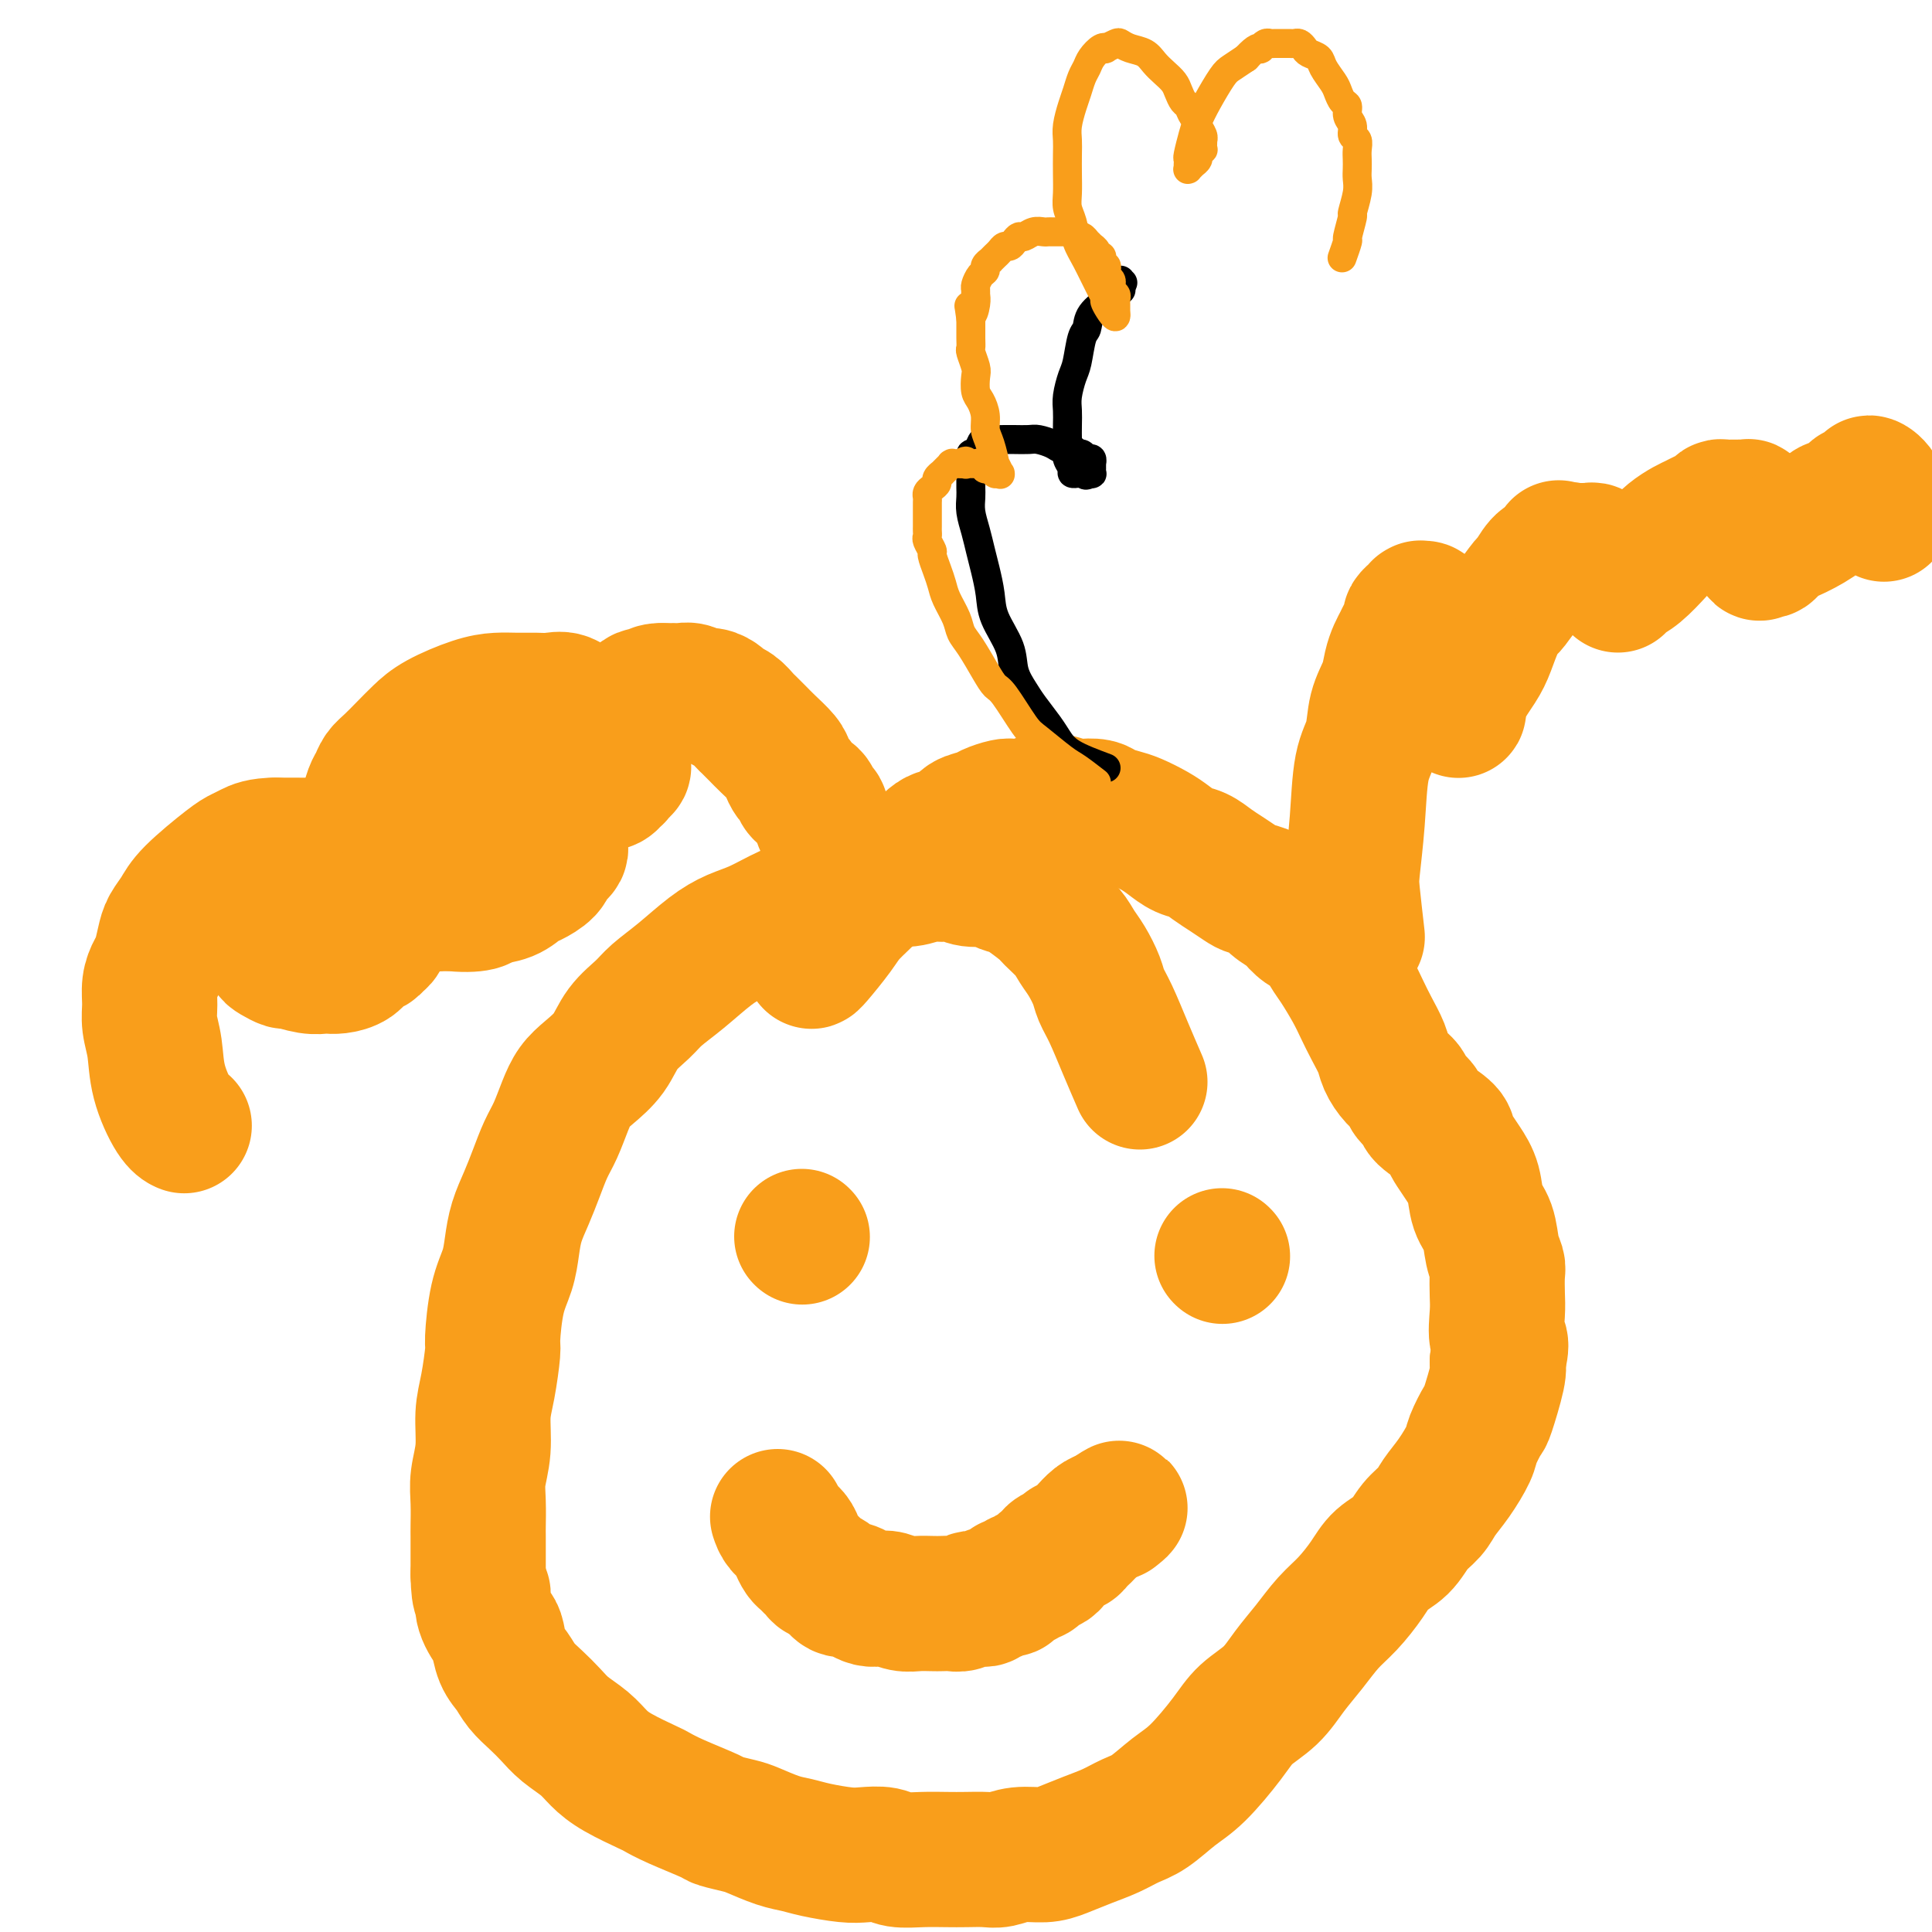
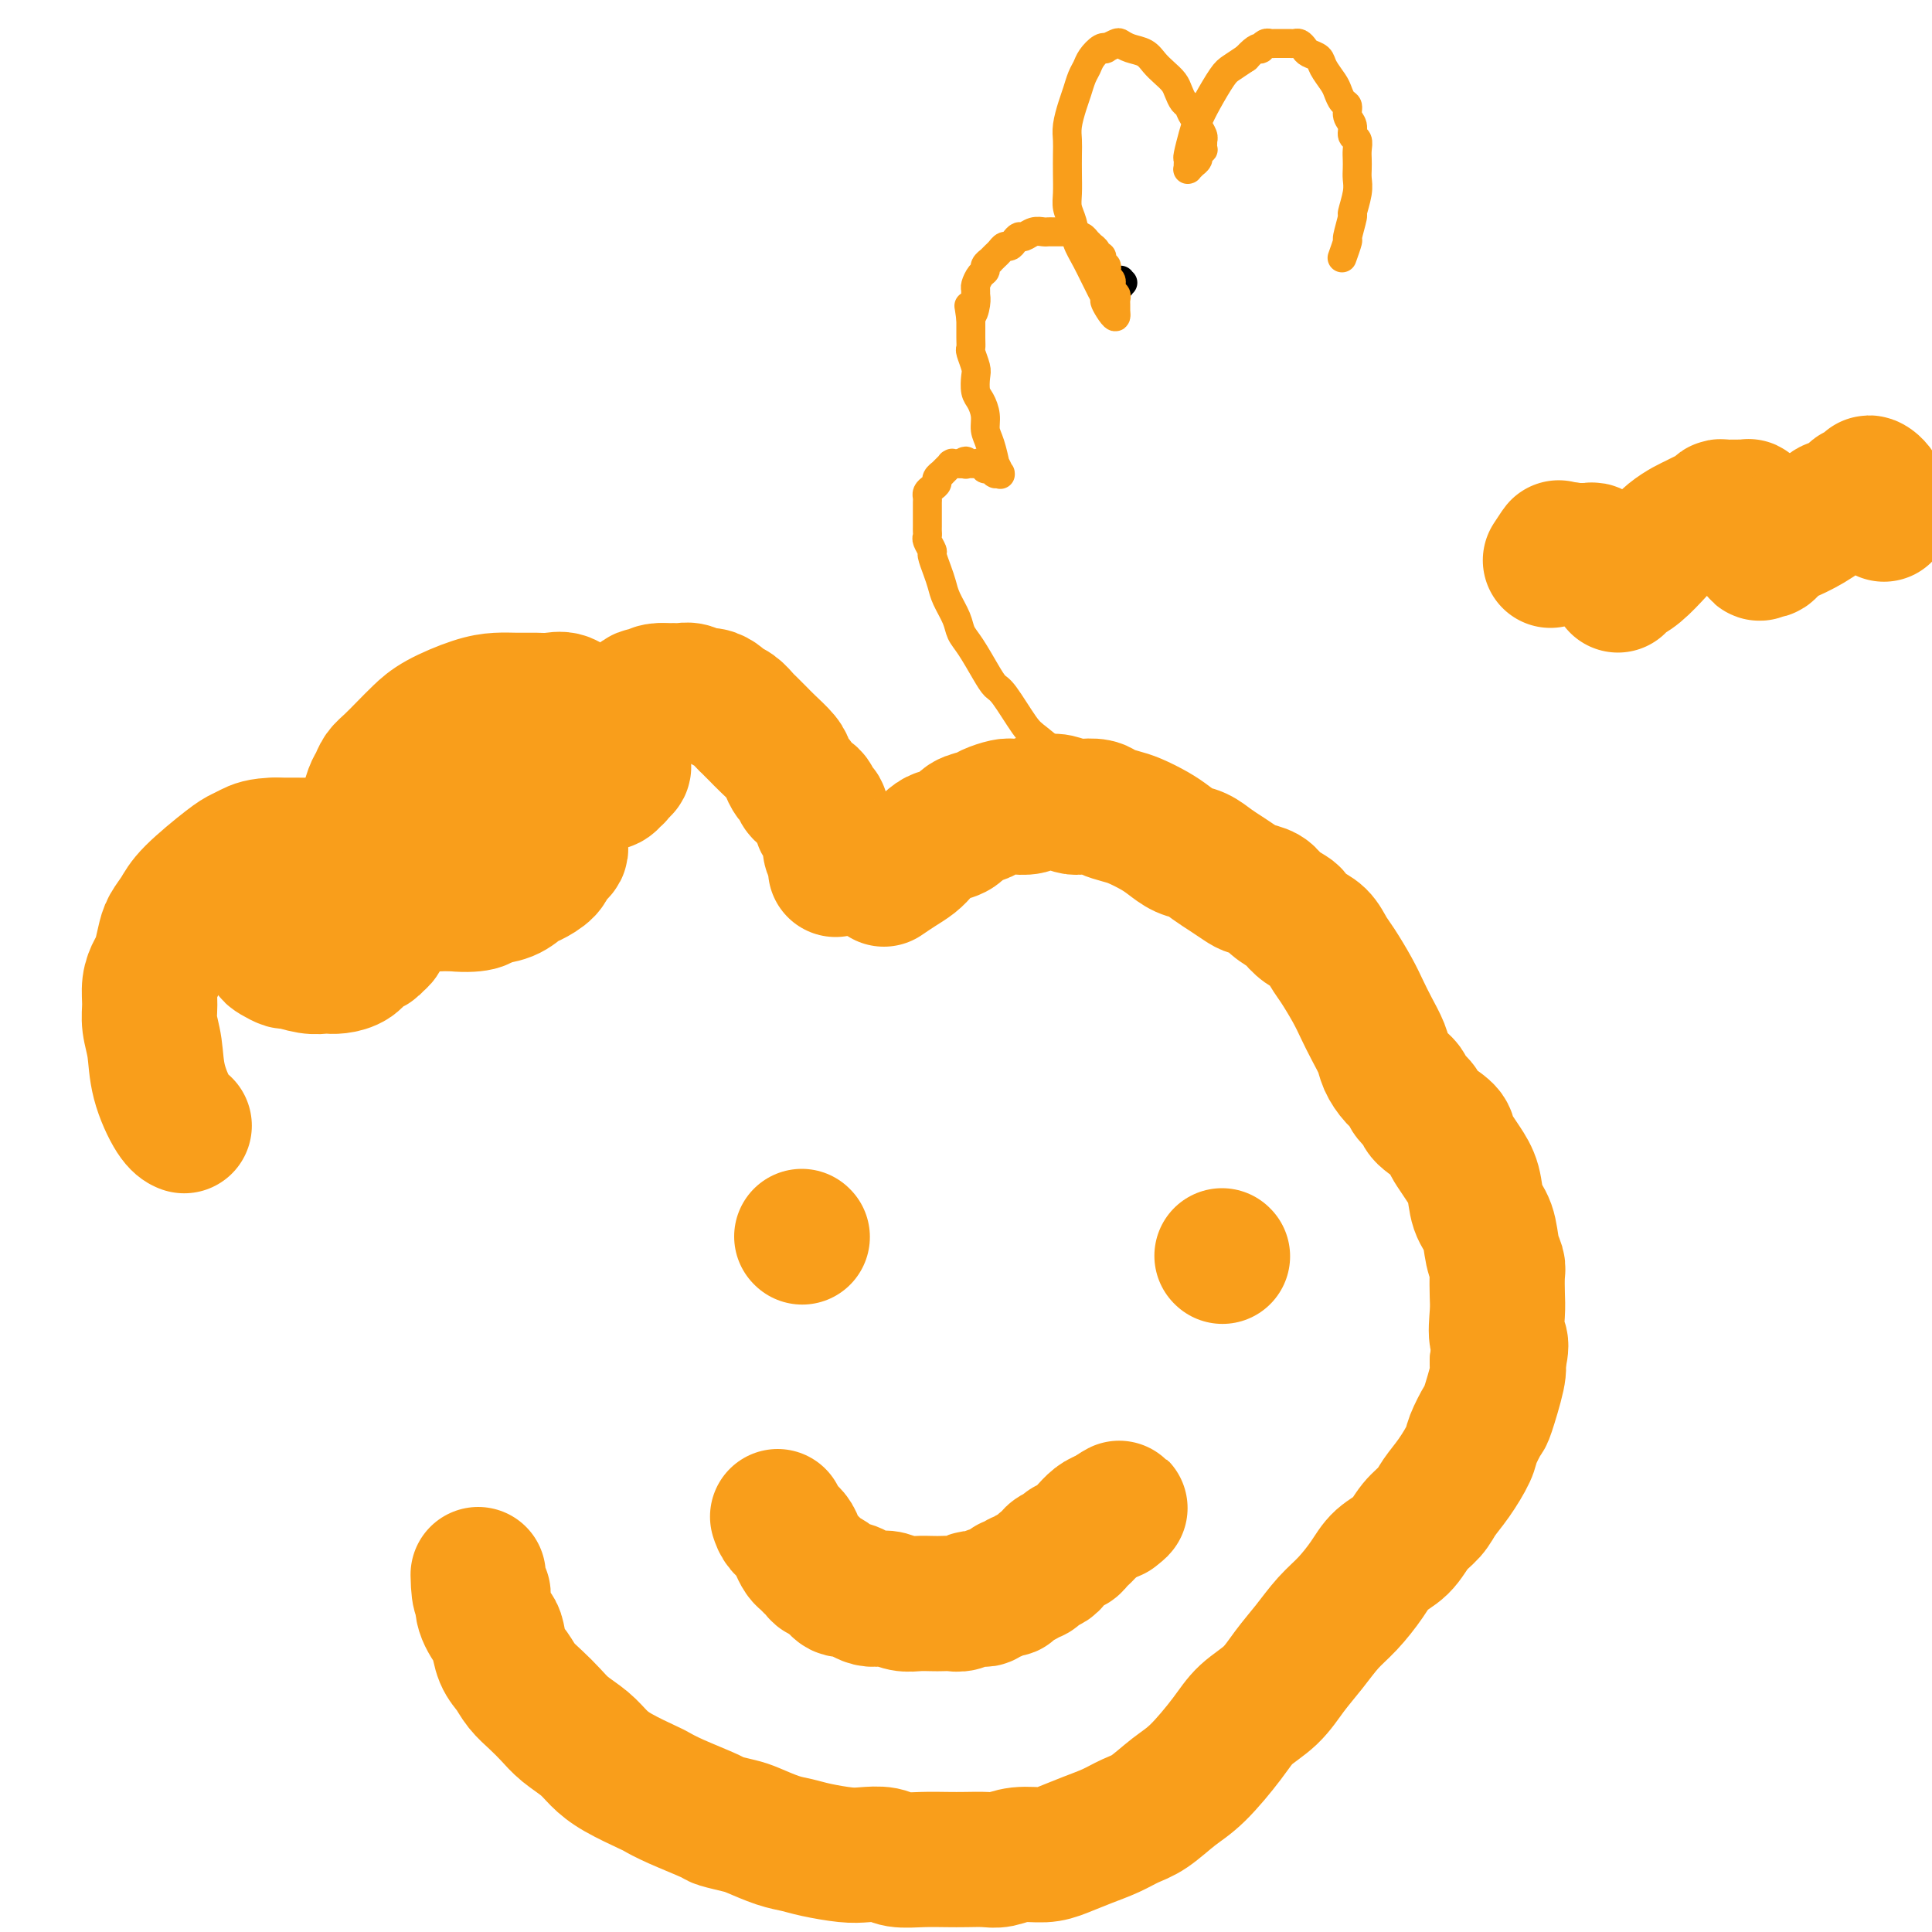
<svg xmlns="http://www.w3.org/2000/svg" viewBox="0 0 400 400" version="1.1">
  <g fill="none" stroke="#F99E1B" stroke-width="28" stroke-linecap="round" stroke-linejoin="round">
-     <path d="M236,224c-0.984,-2.270 -1.968,-4.540 -3,-7c-1.032,-2.460 -2.111,-5.109 -3,-7c-0.889,-1.891 -1.588,-3.023 -2,-4c-0.412,-0.977 -0.537,-1.799 -1,-3c-0.463,-1.201 -1.262,-2.782 -2,-4c-0.738,-1.218 -1.413,-2.074 -2,-3c-0.587,-0.926 -1.087,-1.922 -2,-3c-0.913,-1.078 -2.241,-2.239 -3,-3c-0.759,-0.761 -0.950,-1.122 -2,-2c-1.050,-0.878 -2.959,-2.273 -4,-3c-1.041,-0.727 -1.212,-0.787 -2,-1c-0.788,-0.213 -2.192,-0.579 -3,-1c-0.808,-0.421 -1.020,-0.899 -2,-1c-0.980,-0.101 -2.729,0.173 -4,0c-1.271,-0.173 -2.065,-0.793 -3,-1c-0.935,-0.207 -2.012,-0.001 -3,0c-0.988,0.001 -1.888,-0.204 -3,0c-1.112,0.204 -2.435,0.817 -4,1c-1.565,0.183 -3.372,-0.065 -5,0c-1.628,0.065 -3.078,0.444 -5,1c-1.922,0.556 -4.316,1.289 -6,2c-1.684,0.711 -2.658,1.399 -4,2c-1.342,0.601 -3.054,1.115 -5,2c-1.946,0.885 -4.128,2.141 -6,3c-1.872,0.859 -3.434,1.321 -5,2c-1.566,0.679 -3.136,1.576 -5,3c-1.864,1.424 -4.020,3.374 -6,5c-1.980,1.626 -3.783,2.928 -5,4c-1.217,1.072 -1.849,1.914 -3,3c-1.151,1.086 -2.822,2.417 -4,4c-1.178,1.583 -1.863,3.417 -3,5c-1.137,1.583 -2.727,2.915 -4,4c-1.273,1.085 -2.228,1.924 -3,3c-0.772,1.076 -1.361,2.391 -2,4c-0.639,1.609 -1.327,3.514 -2,5c-0.673,1.486 -1.332,2.553 -2,4c-0.668,1.447 -1.344,3.275 -2,5c-0.656,1.725 -1.293,3.349 -2,5c-0.707,1.651 -1.486,3.329 -2,5c-0.514,1.671 -0.764,3.335 -1,5c-0.236,1.665 -0.458,3.329 -1,5c-0.542,1.671 -1.403,3.347 -2,6c-0.597,2.653 -0.929,6.284 -1,8c-0.071,1.716 0.121,1.519 0,3c-0.121,1.481 -0.554,4.642 -1,7c-0.446,2.358 -0.904,3.914 -1,6c-0.096,2.086 0.170,4.703 0,7c-0.170,2.297 -0.778,4.273 -1,6c-0.222,1.727 -0.060,3.203 0,5c0.060,1.797 0.016,3.915 0,5c-0.016,1.085 -0.004,1.138 0,2c0.004,0.862 0.001,2.532 0,4c-0.001,1.468 -0.001,2.734 0,4" />
    <path d="M99,326c0.101,5.889 0.852,4.113 1,4c0.148,-0.113 -0.308,1.439 0,3c0.308,1.561 1.380,3.131 2,4c0.620,0.869 0.788,1.037 1,2c0.212,0.963 0.469,2.722 1,4c0.531,1.278 1.338,2.074 2,3c0.662,0.926 1.181,1.980 2,3c0.819,1.020 1.937,2.005 3,3c1.063,0.995 2.070,1.998 3,3c0.930,1.002 1.783,2.002 3,3c1.217,0.998 2.797,1.993 4,3c1.203,1.007 2.029,2.026 3,3c0.971,0.974 2.085,1.904 4,3c1.915,1.096 4.629,2.360 6,3c1.371,0.640 1.400,0.658 2,1c0.600,0.342 1.772,1.008 4,2c2.228,0.992 5.513,2.311 7,3c1.487,0.689 1.178,0.748 2,1c0.822,0.252 2.776,0.697 4,1c1.224,0.303 1.717,0.463 3,1c1.283,0.537 3.357,1.451 5,2c1.643,0.549 2.856,0.735 4,1c1.144,0.265 2.219,0.611 4,1c1.781,0.389 4.268,0.822 6,1c1.732,0.178 2.711,0.100 4,0c1.289,-0.100 2.889,-0.223 4,0c1.111,0.223 1.732,0.791 3,1c1.268,0.209 3.181,0.057 5,0c1.819,-0.057 3.542,-0.019 5,0c1.458,0.019 2.652,0.020 4,0c1.348,-0.020 2.852,-0.060 4,0c1.148,0.060 1.940,0.220 3,0c1.060,-0.220 2.387,-0.821 4,-1c1.613,-0.179 3.512,0.065 5,0c1.488,-0.065 2.564,-0.438 4,-1c1.436,-0.562 3.234,-1.312 5,-2c1.766,-0.688 3.502,-1.314 5,-2c1.498,-0.686 2.757,-1.432 4,-2c1.243,-0.568 2.470,-0.959 4,-2c1.530,-1.041 3.364,-2.731 5,-4c1.636,-1.269 3.073,-2.117 5,-4c1.927,-1.883 4.342,-4.803 6,-7c1.658,-2.197 2.558,-3.673 4,-5c1.442,-1.327 3.428,-2.506 5,-4c1.572,-1.494 2.732,-3.302 4,-5c1.268,-1.698 2.645,-3.287 4,-5c1.355,-1.713 2.687,-3.549 4,-5c1.313,-1.451 2.605,-2.517 4,-4c1.395,-1.483 2.891,-3.383 4,-5c1.109,-1.617 1.829,-2.949 3,-4c1.171,-1.051 2.791,-1.819 4,-3c1.209,-1.181 2.005,-2.774 3,-4c0.995,-1.226 2.188,-2.083 3,-3c0.812,-0.917 1.244,-1.892 2,-3c0.756,-1.108 1.836,-2.347 3,-4c1.164,-1.653 2.410,-3.721 3,-5c0.590,-1.279 0.523,-1.771 1,-3c0.477,-1.229 1.499,-3.195 2,-4c0.501,-0.805 0.481,-0.447 1,-2c0.519,-1.553 1.577,-5.015 2,-7c0.423,-1.985 0.212,-2.492 0,-3" />
    <path d="M310,282c1.393,-4.591 0.374,-4.069 0,-5c-0.374,-0.931 -0.103,-3.314 0,-5c0.103,-1.686 0.040,-2.674 0,-4c-0.040,-1.326 -0.056,-2.989 0,-4c0.056,-1.011 0.185,-1.368 0,-2c-0.185,-0.632 -0.682,-1.537 -1,-3c-0.318,-1.463 -0.456,-3.484 -1,-5c-0.544,-1.516 -1.495,-2.528 -2,-4c-0.505,-1.472 -0.566,-3.405 -1,-5c-0.434,-1.595 -1.241,-2.854 -2,-4c-0.759,-1.146 -1.469,-2.180 -2,-3c-0.531,-0.820 -0.881,-1.427 -1,-2c-0.119,-0.573 -0.006,-1.112 -1,-2c-0.994,-0.888 -3.095,-2.124 -4,-3c-0.905,-0.876 -0.614,-1.393 -1,-2c-0.386,-0.607 -1.451,-1.306 -2,-2c-0.549,-0.694 -0.584,-1.385 -1,-2c-0.416,-0.615 -1.214,-1.154 -2,-2c-0.786,-0.846 -1.560,-1.999 -2,-3c-0.440,-1.001 -0.544,-1.850 -1,-3c-0.456,-1.150 -1.263,-2.600 -2,-4c-0.737,-1.400 -1.404,-2.749 -2,-4c-0.596,-1.251 -1.122,-2.404 -2,-4c-0.878,-1.596 -2.109,-3.636 -3,-5c-0.891,-1.364 -1.441,-2.052 -2,-3c-0.559,-0.948 -1.126,-2.155 -2,-3c-0.874,-0.845 -2.053,-1.329 -3,-2c-0.947,-0.671 -1.661,-1.528 -2,-2c-0.339,-0.472 -0.302,-0.559 -1,-1c-0.698,-0.441 -2.129,-1.234 -3,-2c-0.871,-0.766 -1.181,-1.503 -2,-2c-0.819,-0.497 -2.148,-0.753 -3,-1c-0.852,-0.247 -1.228,-0.485 -2,-1c-0.772,-0.515 -1.939,-1.307 -3,-2c-1.061,-0.693 -2.015,-1.288 -3,-2c-0.985,-0.712 -2.000,-1.543 -3,-2c-1.000,-0.457 -1.986,-0.542 -3,-1c-1.014,-0.458 -2.057,-1.288 -3,-2c-0.943,-0.712 -1.784,-1.305 -3,-2c-1.216,-0.695 -2.805,-1.493 -4,-2c-1.195,-0.507 -1.996,-0.723 -3,-1c-1.004,-0.277 -2.212,-0.614 -3,-1c-0.788,-0.386 -1.155,-0.821 -2,-1c-0.845,-0.179 -2.166,-0.101 -3,0c-0.834,0.101 -1.181,0.227 -2,0c-0.819,-0.227 -2.110,-0.807 -3,-1c-0.890,-0.193 -1.378,0.000 -2,0c-0.622,-0.000 -1.378,-0.193 -2,0c-0.622,0.193 -1.110,0.773 -2,1c-0.890,0.227 -2.182,0.101 -3,0c-0.818,-0.101 -1.163,-0.178 -2,0c-0.837,0.178 -2.167,0.611 -3,1c-0.833,0.389 -1.167,0.733 -2,1c-0.833,0.267 -2.163,0.456 -3,1c-0.837,0.544 -1.182,1.444 -2,2c-0.818,0.556 -2.109,0.768 -3,1c-0.891,0.232 -1.382,0.485 -2,1c-0.618,0.515 -1.361,1.293 -2,2c-0.639,0.707 -1.172,1.344 -2,2c-0.828,0.656 -1.951,1.330 -3,2c-1.049,0.670 -2.025,1.335 -3,2" />
-     <path d="M183,182c-3.099,2.338 -2.347,2.181 -3,3c-0.653,0.819 -2.711,2.612 -4,4c-1.289,1.388 -1.809,2.372 -3,4c-1.191,1.628 -3.051,3.900 -4,5c-0.949,1.100 -0.985,1.029 -1,1c-0.015,-0.029 -0.007,-0.014 0,0" />
    <path d="M173,180c-0.030,-0.748 -0.059,-1.496 0,-2c0.059,-0.504 0.208,-0.765 0,-1c-0.208,-0.235 -0.773,-0.444 -1,-1c-0.227,-0.556 -0.117,-1.457 0,-2c0.117,-0.543 0.243,-0.727 0,-1c-0.243,-0.273 -0.853,-0.635 -1,-1c-0.147,-0.365 0.169,-0.732 0,-1c-0.169,-0.268 -0.823,-0.438 -1,-1c-0.177,-0.562 0.121,-1.517 0,-2c-0.121,-0.483 -0.662,-0.496 -1,-1c-0.338,-0.504 -0.472,-1.500 -1,-2c-0.528,-0.500 -1.449,-0.503 -2,-1c-0.551,-0.497 -0.732,-1.488 -1,-2c-0.268,-0.512 -0.625,-0.547 -1,-1c-0.375,-0.453 -0.769,-1.326 -1,-2c-0.231,-0.674 -0.300,-1.151 -1,-2c-0.700,-0.849 -2.032,-2.072 -3,-3c-0.968,-0.928 -1.571,-1.562 -2,-2c-0.429,-0.438 -0.682,-0.681 -1,-1c-0.318,-0.319 -0.700,-0.715 -1,-1c-0.300,-0.285 -0.517,-0.459 -1,-1c-0.483,-0.541 -1.232,-1.450 -2,-2c-0.768,-0.550 -1.557,-0.739 -2,-1c-0.443,-0.261 -0.542,-0.592 -1,-1c-0.458,-0.408 -1.275,-0.894 -2,-1c-0.725,-0.106 -1.359,0.168 -2,0c-0.641,-0.168 -1.288,-0.777 -2,-1c-0.712,-0.223 -1.490,-0.060 -2,0c-0.510,0.060 -0.753,0.016 -1,0c-0.247,-0.016 -0.499,-0.005 -1,0c-0.501,0.005 -1.250,0.002 -2,0" />
    <path d="M137,143c-2.214,-0.053 -1.749,0.816 -2,1c-0.251,0.184 -1.219,-0.316 -2,0c-0.781,0.316 -1.375,1.449 -2,2c-0.625,0.551 -1.280,0.519 -2,1c-0.720,0.481 -1.503,1.476 -2,2c-0.497,0.524 -0.706,0.578 -1,1c-0.294,0.422 -0.671,1.212 -1,2c-0.329,0.788 -0.610,1.573 -1,2c-0.390,0.427 -0.889,0.497 -1,1c-0.111,0.503 0.166,1.440 0,2c-0.166,0.560 -0.777,0.742 -1,1c-0.223,0.258 -0.060,0.591 0,1c0.060,0.409 0.015,0.893 0,1c-0.015,0.107 0.000,-0.164 0,0c-0.000,0.164 -0.015,0.762 0,1c0.015,0.238 0.061,0.116 0,0c-0.061,-0.116 -0.228,-0.227 0,0c0.228,0.227 0.850,0.793 1,1c0.150,0.207 -0.171,0.055 0,0c0.171,-0.055 0.833,-0.014 1,0c0.167,0.014 -0.161,-0.000 0,0c0.161,0.000 0.813,0.015 1,0c0.187,-0.015 -0.089,-0.059 0,0c0.089,0.059 0.545,0.222 1,0c0.455,-0.222 0.910,-0.829 1,-1c0.090,-0.171 -0.186,0.094 0,0c0.186,-0.094 0.834,-0.546 1,-1c0.166,-0.454 -0.151,-0.908 0,-1c0.151,-0.092 0.769,0.179 1,0c0.231,-0.179 0.074,-0.810 0,-1c-0.074,-0.190 -0.064,0.059 0,0c0.064,-0.059 0.184,-0.425 0,-1c-0.184,-0.575 -0.671,-1.357 -1,-2c-0.329,-0.643 -0.500,-1.147 -1,-2c-0.500,-0.853 -1.330,-2.057 -2,-3c-0.670,-0.943 -1.179,-1.626 -2,-2c-0.821,-0.374 -1.955,-0.440 -3,-1c-1.045,-0.560 -2.001,-1.615 -3,-2c-0.999,-0.385 -2.042,-0.102 -3,0c-0.958,0.102 -1.831,0.022 -3,0c-1.169,-0.022 -2.634,0.013 -4,0c-1.366,-0.013 -2.634,-0.076 -4,0c-1.366,0.076 -2.831,0.289 -5,1c-2.169,0.711 -5.043,1.920 -7,3c-1.957,1.080 -2.997,2.033 -4,3c-1.003,0.967 -1.971,1.949 -3,3c-1.029,1.051 -2.121,2.173 -3,3c-0.879,0.827 -1.546,1.361 -2,2c-0.454,0.639 -0.696,1.382 -1,2c-0.304,0.618 -0.671,1.109 -1,2c-0.329,0.891 -0.622,2.181 -1,3c-0.378,0.819 -0.841,1.168 -1,2c-0.159,0.832 -0.013,2.147 0,3c0.013,0.853 -0.107,1.244 0,2c0.107,0.756 0.440,1.876 1,3c0.560,1.124 1.345,2.252 2,3c0.655,0.748 1.178,1.115 2,2c0.822,0.885 1.942,2.289 3,3c1.058,0.711 2.054,0.730 3,1c0.946,0.270 1.842,0.791 3,1c1.158,0.209 2.579,0.104 4,0" />
    <path d="M93,187c2.838,0.362 4.933,0.266 6,0c1.067,-0.266 1.105,-0.704 2,-1c0.895,-0.296 2.645,-0.450 4,-1c1.355,-0.550 2.313,-1.495 3,-2c0.687,-0.505 1.102,-0.569 2,-1c0.898,-0.431 2.279,-1.228 3,-2c0.721,-0.772 0.782,-1.519 1,-2c0.218,-0.481 0.594,-0.696 1,-1c0.406,-0.304 0.843,-0.697 1,-1c0.157,-0.303 0.036,-0.518 0,-1c-0.036,-0.482 0.014,-1.232 0,-2c-0.014,-0.768 -0.091,-1.552 0,-2c0.091,-0.448 0.352,-0.558 0,-1c-0.352,-0.442 -1.316,-1.214 -2,-2c-0.684,-0.786 -1.088,-1.585 -2,-2c-0.912,-0.415 -2.331,-0.445 -4,-1c-1.669,-0.555 -3.586,-1.635 -5,-2c-1.414,-0.365 -2.324,-0.016 -4,0c-1.676,0.016 -4.116,-0.302 -6,0c-1.884,0.302 -3.210,1.224 -5,2c-1.790,0.776 -4.043,1.407 -6,2c-1.957,0.593 -3.616,1.149 -5,2c-1.384,0.851 -2.492,1.999 -4,3c-1.508,1.001 -3.416,1.857 -5,3c-1.584,1.143 -2.845,2.572 -4,4c-1.155,1.428 -2.203,2.854 -3,4c-0.797,1.146 -1.342,2.013 -2,3c-0.658,0.987 -1.430,2.095 -2,3c-0.570,0.905 -0.938,1.605 -1,2c-0.062,0.395 0.184,0.483 0,1c-0.184,0.517 -0.796,1.462 -1,2c-0.204,0.538 -0.000,0.669 0,1c0.000,0.331 -0.203,0.863 0,1c0.203,0.137 0.811,-0.122 1,0c0.189,0.122 -0.042,0.625 0,1c0.042,0.375 0.358,0.622 1,1c0.642,0.378 1.610,0.886 2,1c0.390,0.114 0.200,-0.165 1,0c0.800,0.165 2.588,0.774 4,1c1.412,0.226 2.447,0.068 3,0c0.553,-0.068 0.624,-0.045 1,0c0.376,0.045 1.056,0.114 2,0c0.944,-0.114 2.151,-0.410 3,-1c0.849,-0.590 1.342,-1.474 2,-2c0.658,-0.526 1.483,-0.694 2,-1c0.517,-0.306 0.727,-0.749 1,-1c0.273,-0.251 0.610,-0.308 1,-1c0.390,-0.692 0.834,-2.019 1,-3c0.166,-0.981 0.053,-1.617 0,-2c-0.053,-0.383 -0.045,-0.512 0,-1c0.045,-0.488 0.126,-1.334 0,-2c-0.126,-0.666 -0.459,-1.152 -1,-2c-0.541,-0.848 -1.288,-2.059 -2,-3c-0.712,-0.941 -1.387,-1.611 -2,-2c-0.613,-0.389 -1.164,-0.497 -2,-1c-0.836,-0.503 -1.959,-1.403 -3,-2c-1.041,-0.597 -2.001,-0.892 -3,-1c-0.999,-0.108 -2.038,-0.029 -3,0c-0.962,0.029 -1.846,0.008 -3,0c-1.154,-0.008 -2.577,-0.004 -4,0" />
    <path d="M57,175c-3.043,0.021 -4.152,0.575 -5,1c-0.848,0.425 -1.435,0.722 -2,1c-0.565,0.278 -1.107,0.537 -3,2c-1.893,1.463 -5.137,4.129 -7,6c-1.863,1.871 -2.344,2.948 -3,4c-0.656,1.052 -1.486,2.080 -2,3c-0.514,0.920 -0.712,1.733 -1,3c-0.288,1.267 -0.667,2.988 -1,4c-0.333,1.012 -0.622,1.314 -1,2c-0.378,0.686 -0.846,1.755 -1,3c-0.154,1.245 0.007,2.666 0,4c-0.007,1.334 -0.180,2.582 0,4c0.180,1.418 0.714,3.007 1,5c0.286,1.993 0.324,4.390 1,7c0.676,2.610 1.990,5.434 3,7c1.010,1.566 1.717,1.876 2,2c0.283,0.124 0.141,0.062 0,0" />
-     <path d="M281,194c-0.396,-3.462 -0.793,-6.924 -1,-9c-0.207,-2.076 -0.225,-2.767 0,-5c0.225,-2.233 0.694,-6.007 1,-10c0.306,-3.993 0.449,-8.203 1,-11c0.551,-2.797 1.510,-4.181 2,-6c0.490,-1.819 0.513,-4.073 1,-6c0.487,-1.927 1.440,-3.527 2,-5c0.560,-1.473 0.729,-2.818 1,-4c0.271,-1.182 0.646,-2.200 1,-3c0.354,-0.800 0.687,-1.381 1,-2c0.313,-0.619 0.605,-1.275 1,-2c0.395,-0.725 0.894,-1.519 1,-2c0.106,-0.481 -0.182,-0.651 0,-1c0.182,-0.349 0.834,-0.878 1,-1c0.166,-0.122 -0.153,0.164 0,0c0.153,-0.164 0.777,-0.776 1,-1c0.223,-0.224 0.045,-0.058 0,0c-0.045,0.058 0.044,0.007 0,0c-0.044,-0.007 -0.219,0.028 0,0c0.219,-0.028 0.832,-0.121 1,0c0.168,0.121 -0.110,0.454 0,1c0.110,0.546 0.607,1.305 1,2c0.393,0.695 0.684,1.327 1,2c0.316,0.673 0.659,1.389 1,2c0.341,0.611 0.679,1.118 1,2c0.321,0.882 0.626,2.139 1,3c0.374,0.861 0.818,1.326 1,2c0.182,0.674 0.101,1.558 0,2c-0.101,0.442 -0.223,0.444 0,1c0.223,0.556 0.792,1.666 1,2c0.208,0.334 0.056,-0.108 0,0c-0.056,0.108 -0.015,0.768 0,1c0.015,0.232 0.005,0.037 0,0c-0.005,-0.037 -0.006,0.083 0,0c0.006,-0.083 0.018,-0.369 0,0c-0.018,0.369 -0.066,1.393 0,1c0.066,-0.393 0.245,-2.204 1,-4c0.755,-1.796 2.084,-3.577 3,-5c0.916,-1.423 1.419,-2.487 2,-4c0.581,-1.513 1.240,-3.474 2,-5c0.760,-1.526 1.621,-2.615 2,-3c0.379,-0.385 0.276,-0.064 1,-1c0.724,-0.936 2.277,-3.127 3,-4c0.723,-0.873 0.618,-0.427 1,-1c0.382,-0.573 1.252,-2.164 2,-3c0.748,-0.836 1.374,-0.918 2,-1" />
    <path d="M321,116c3.057,-4.652 1.200,-1.782 1,-1c-0.200,0.782 1.257,-0.522 2,-1c0.743,-0.478 0.773,-0.128 1,0c0.227,0.128 0.652,0.035 1,0c0.348,-0.035 0.618,-0.010 1,0c0.382,0.010 0.876,0.007 1,0c0.124,-0.007 -0.122,-0.017 0,0c0.122,0.017 0.611,0.060 1,0c0.389,-0.060 0.678,-0.224 1,0c0.322,0.224 0.679,0.835 1,1c0.321,0.165 0.608,-0.116 1,0c0.392,0.116 0.889,0.627 1,1c0.111,0.373 -0.163,0.607 0,1c0.163,0.393 0.762,0.946 1,1c0.238,0.054 0.116,-0.392 0,0c-0.116,0.392 -0.227,1.622 0,2c0.227,0.378 0.793,-0.095 1,0c0.207,0.095 0.055,0.758 0,1c-0.055,0.242 -0.013,0.062 0,0c0.013,-0.062 -0.003,-0.007 0,0c0.003,0.007 0.024,-0.035 0,0c-0.024,0.035 -0.092,0.147 0,0c0.092,-0.147 0.346,-0.554 1,-1c0.654,-0.446 1.708,-0.931 3,-2c1.292,-1.069 2.821,-2.720 4,-4c1.179,-1.280 2.007,-2.188 3,-3c0.993,-0.812 2.150,-1.528 3,-2c0.850,-0.472 1.393,-0.701 2,-1c0.607,-0.299 1.279,-0.669 2,-1c0.721,-0.331 1.489,-0.625 2,-1c0.511,-0.375 0.763,-0.833 1,-1c0.237,-0.167 0.460,-0.045 1,0c0.540,0.045 1.397,0.012 2,0c0.603,-0.012 0.950,-0.003 1,0c0.050,0.003 -0.198,-0.000 0,0c0.198,0.000 0.842,0.004 1,0c0.158,-0.004 -0.169,-0.016 0,0c0.169,0.016 0.834,0.060 1,0c0.166,-0.060 -0.166,-0.222 0,0c0.166,0.222 0.829,0.829 1,1c0.171,0.171 -0.150,-0.095 0,0c0.150,0.095 0.772,0.550 1,1c0.228,0.450 0.061,0.894 0,1c-0.061,0.106 -0.016,-0.125 0,0c0.016,0.125 0.004,0.607 0,1c-0.004,0.393 -0.001,0.698 0,1c0.001,0.302 0.000,0.602 0,1c-0.000,0.398 -0.000,0.895 0,1c0.000,0.105 0.000,-0.182 0,0c-0.000,0.182 -0.000,0.833 0,1c0.000,0.167 0.000,-0.151 0,0c-0.000,0.151 -0.000,0.771 0,1c0.000,0.229 0.000,0.065 0,0c-0.000,-0.065 -0.000,-0.033 0,0" />
    <path d="M364,114c0.186,1.056 0.652,0.197 1,0c0.348,-0.197 0.578,0.270 1,0c0.422,-0.270 1.037,-1.275 2,-2c0.963,-0.725 2.275,-1.169 4,-2c1.725,-0.831 3.862,-2.050 5,-3c1.138,-0.950 1.276,-1.631 2,-2c0.724,-0.369 2.035,-0.425 3,-1c0.965,-0.575 1.583,-1.670 2,-2c0.417,-0.330 0.632,0.103 1,0c0.368,-0.103 0.890,-0.742 1,-1c0.110,-0.258 -0.191,-0.135 0,0c0.191,0.135 0.874,0.282 1,0c0.126,-0.282 -0.307,-0.993 0,-1c0.307,-0.007 1.352,0.690 2,2c0.648,1.310 0.899,3.231 1,4c0.101,0.769 0.050,0.384 0,0" />
    <path d="M166,256c0.000,0.000 0.100,0.100 0.1,0.1" />
    <path d="M253,260c0.000,0.000 0.100,0.100 0.1,0.1" />
    <path d="M161,314c0.220,0.665 0.440,1.330 1,2c0.560,0.670 1.459,1.345 2,2c0.541,0.655 0.722,1.289 1,2c0.278,0.711 0.651,1.500 1,2c0.349,0.500 0.674,0.710 1,1c0.326,0.290 0.654,0.660 1,1c0.346,0.340 0.712,0.651 1,1c0.288,0.349 0.500,0.737 1,1c0.500,0.263 1.289,0.400 2,1c0.711,0.600 1.346,1.664 2,2c0.654,0.336 1.329,-0.054 2,0c0.671,0.054 1.337,0.554 2,1c0.663,0.446 1.321,0.837 2,1c0.679,0.163 1.379,0.096 2,0c0.621,-0.096 1.163,-0.222 2,0c0.837,0.222 1.967,0.791 3,1c1.033,0.209 1.967,0.057 3,0c1.033,-0.057 2.164,-0.019 3,0c0.836,0.019 1.376,0.019 2,0c0.624,-0.019 1.333,-0.058 2,0c0.667,0.058 1.292,0.213 2,0c0.708,-0.213 1.499,-0.793 2,-1c0.501,-0.207 0.711,-0.040 1,0c0.289,0.040 0.658,-0.046 1,0c0.342,0.046 0.656,0.224 1,0c0.344,-0.224 0.718,-0.849 1,-1c0.282,-0.151 0.471,0.171 1,0c0.529,-0.171 1.399,-0.834 2,-1c0.601,-0.166 0.935,0.167 1,0c0.065,-0.167 -0.137,-0.833 0,-1c0.137,-0.167 0.614,0.166 1,0c0.386,-0.166 0.680,-0.832 1,-1c0.320,-0.168 0.664,0.161 1,0c0.336,-0.161 0.664,-0.814 1,-1c0.336,-0.186 0.681,0.095 1,0c0.319,-0.095 0.612,-0.564 1,-1c0.388,-0.436 0.873,-0.837 1,-1c0.127,-0.163 -0.102,-0.086 0,0c0.102,0.086 0.534,0.182 1,0c0.466,-0.182 0.965,-0.641 1,-1c0.035,-0.359 -0.394,-0.617 0,-1c0.394,-0.383 1.611,-0.890 2,-1c0.389,-0.110 -0.050,0.178 0,0c0.050,-0.178 0.590,-0.820 1,-1c0.410,-0.180 0.690,0.103 1,0c0.310,-0.103 0.649,-0.591 1,-1c0.351,-0.409 0.713,-0.738 1,-1c0.287,-0.262 0.500,-0.455 1,-1c0.500,-0.545 1.286,-1.441 2,-2c0.714,-0.559 1.357,-0.779 2,-1" />
    <path d="M229,314c4.333,-2.867 2.667,-1.533 2,-1c-0.667,0.533 -0.333,0.267 0,0" />
  </g>
  <g fill="none" stroke="#000000" stroke-width="6" stroke-linecap="round" stroke-linejoin="round">
-     <path d="M229,159c-2.658,-0.991 -5.317,-1.983 -7,-3c-1.683,-1.017 -2.392,-2.060 -3,-3c-0.608,-0.940 -1.117,-1.779 -2,-3c-0.883,-1.221 -2.142,-2.826 -3,-4c-0.858,-1.174 -1.315,-1.919 -2,-3c-0.685,-1.081 -1.598,-2.498 -2,-4c-0.402,-1.502 -0.293,-3.090 -1,-5c-0.707,-1.910 -2.231,-4.141 -3,-6c-0.769,-1.859 -0.784,-3.344 -1,-5c-0.216,-1.656 -0.632,-3.483 -1,-5c-0.368,-1.517 -0.687,-2.724 -1,-4c-0.313,-1.276 -0.620,-2.621 -1,-4c-0.380,-1.379 -0.834,-2.793 -1,-4c-0.166,-1.207 -0.044,-2.206 0,-3c0.044,-0.794 0.011,-1.384 0,-2c-0.011,-0.616 -0.000,-1.260 0,-2c0.000,-0.740 -0.011,-1.578 0,-2c0.011,-0.422 0.044,-0.428 0,-1c-0.044,-0.572 -0.163,-1.708 0,-2c0.163,-0.292 0.610,0.262 1,0c0.390,-0.262 0.722,-1.338 1,-2c0.278,-0.662 0.501,-0.909 1,-1c0.499,-0.091 1.273,-0.025 2,0c0.727,0.025 1.406,0.009 2,0c0.594,-0.009 1.103,-0.013 2,0c0.897,0.013 2.180,0.041 3,0c0.820,-0.041 1.175,-0.150 2,0c0.825,0.150 2.119,0.561 3,1c0.881,0.439 1.349,0.906 2,1c0.651,0.094 1.485,-0.186 2,0c0.515,0.186 0.712,0.838 1,1c0.288,0.162 0.665,-0.167 1,0c0.335,0.167 0.626,0.830 1,1c0.374,0.170 0.832,-0.152 1,0c0.168,0.152 0.045,0.777 0,1c-0.045,0.223 -0.012,0.045 0,0c0.012,-0.045 0.003,0.044 0,0c-0.003,-0.044 0.000,-0.222 0,0c-0.000,0.222 -0.004,0.844 0,1c0.004,0.156 0.015,-0.154 0,0c-0.015,0.154 -0.056,0.773 0,1c0.056,0.227 0.207,0.061 0,0c-0.207,-0.061 -0.774,-0.017 -1,0c-0.226,0.017 -0.113,0.009 0,0" />
-     <path d="M225,98c0.242,0.773 -0.652,0.207 -1,0c-0.348,-0.207 -0.150,-0.055 0,0c0.150,0.055 0.251,0.013 0,0c-0.251,-0.013 -0.856,0.005 -1,0c-0.144,-0.005 0.172,-0.032 0,0c-0.172,0.032 -0.831,0.123 -1,0c-0.169,-0.123 0.151,-0.458 0,-1c-0.151,-0.542 -0.772,-1.289 -1,-2c-0.228,-0.711 -0.062,-1.385 0,-2c0.062,-0.615 0.020,-1.169 0,-2c-0.020,-0.831 -0.016,-1.938 0,-3c0.016,-1.062 0.046,-2.078 0,-3c-0.046,-0.922 -0.166,-1.751 0,-3c0.166,-1.249 0.620,-2.918 1,-4c0.380,-1.082 0.688,-1.579 1,-3c0.312,-1.421 0.629,-3.768 1,-5c0.371,-1.232 0.797,-1.348 1,-2c0.203,-0.652 0.184,-1.839 1,-3c0.816,-1.161 2.466,-2.297 3,-3c0.534,-0.703 -0.049,-0.973 0,-1c0.049,-0.027 0.731,0.189 1,0c0.269,-0.189 0.125,-0.783 0,-1c-0.125,-0.217 -0.229,-0.058 0,0c0.229,0.058 0.792,0.016 1,0c0.208,-0.016 0.059,-0.004 0,0c-0.059,0.004 -0.030,0.002 0,0c0.030,-0.002 0.061,-0.003 0,0c-0.061,0.003 -0.212,0.011 0,0c0.212,-0.011 0.788,-0.041 1,0c0.212,0.041 0.061,0.155 0,0c-0.061,-0.155 -0.030,-0.577 0,-1" />
    <path d="M232,59c0.928,-0.928 0.249,-0.248 0,0c-0.249,0.248 -0.067,0.064 0,0c0.067,-0.064 0.018,-0.007 0,0c-0.018,0.007 -0.005,-0.037 0,0c0.005,0.037 0.001,0.153 0,0c-0.001,-0.153 -0.001,-0.577 0,-1" />
  </g>
  <g fill="none" stroke="#F99E1B" stroke-width="6" stroke-linecap="round" stroke-linejoin="round">
    <path d="M227,162c-1.486,-1.151 -2.972,-2.301 -4,-3c-1.028,-0.699 -1.598,-0.946 -3,-2c-1.402,-1.054 -3.634,-2.916 -5,-4c-1.366,-1.084 -1.864,-1.389 -3,-3c-1.136,-1.611 -2.910,-4.528 -4,-6c-1.090,-1.472 -1.495,-1.498 -2,-2c-0.505,-0.502 -1.109,-1.478 -2,-3c-0.891,-1.522 -2.070,-3.590 -3,-5c-0.930,-1.410 -1.611,-2.162 -2,-3c-0.389,-0.838 -0.487,-1.762 -1,-3c-0.513,-1.238 -1.443,-2.789 -2,-4c-0.557,-1.211 -0.741,-2.083 -1,-3c-0.259,-0.917 -0.591,-1.881 -1,-3c-0.409,-1.119 -0.894,-2.394 -1,-3c-0.106,-0.606 0.168,-0.544 0,-1c-0.168,-0.456 -0.777,-1.432 -1,-2c-0.223,-0.568 -0.060,-0.730 0,-1c0.060,-0.270 0.016,-0.650 0,-1c-0.016,-0.350 -0.004,-0.671 0,-1c0.004,-0.329 0.001,-0.665 0,-1c-0.001,-0.335 -0.000,-0.667 0,-1c0.000,-0.333 -0.001,-0.667 0,-1c0.001,-0.333 0.003,-0.667 0,-1c-0.003,-0.333 -0.011,-0.667 0,-1c0.011,-0.333 0.040,-0.666 0,-1c-0.040,-0.334 -0.150,-0.668 0,-1c0.150,-0.332 0.561,-0.662 1,-1c0.439,-0.338 0.906,-0.683 1,-1c0.094,-0.317 -0.186,-0.606 0,-1c0.186,-0.394 0.838,-0.894 1,-1c0.162,-0.106 -0.167,0.182 0,0c0.167,-0.182 0.828,-0.833 1,-1c0.172,-0.167 -0.146,0.151 0,0c0.146,-0.151 0.757,-0.773 1,-1c0.243,-0.227 0.118,-0.061 0,0c-0.118,0.061 -0.229,0.016 0,0c0.229,-0.016 0.797,-0.004 1,0c0.203,0.004 0.040,0.001 0,0c-0.040,-0.001 0.042,-0.000 0,0c-0.042,0.000 -0.207,0.000 0,0c0.207,-0.000 0.788,-0.000 1,0c0.212,0.000 0.057,0.000 0,0c-0.057,-0.000 -0.015,-0.000 0,0c0.015,0.000 0.004,0.000 0,0c-0.004,-0.000 -0.002,-0.000 0,0" />
    <path d="M199,96c1.311,-1.083 1.087,-0.290 1,0c-0.087,0.290 -0.038,0.078 0,0c0.038,-0.078 0.067,-0.021 0,0c-0.067,0.021 -0.228,0.006 0,0c0.228,-0.006 0.845,-0.001 1,0c0.155,0.001 -0.152,-0.001 0,0c0.152,0.001 0.763,0.004 1,0c0.237,-0.004 0.101,-0.015 0,0c-0.101,0.015 -0.167,0.057 0,0c0.167,-0.057 0.567,-0.211 1,0c0.433,0.211 0.900,0.788 1,1c0.100,0.212 -0.165,0.061 0,0c0.165,-0.061 0.762,-0.030 1,0c0.238,0.030 0.117,0.061 0,0c-0.117,-0.061 -0.228,-0.212 0,0c0.228,0.212 0.797,0.789 1,1c0.203,0.211 0.040,0.057 0,0c-0.040,-0.057 0.042,-0.015 0,0c-0.042,0.015 -0.207,0.004 0,0c0.207,-0.004 0.787,-0.002 1,0c0.213,0.002 0.058,0.003 0,0c-0.058,-0.003 -0.020,-0.009 0,0c0.020,0.009 0.020,0.034 0,0c-0.020,-0.034 -0.061,-0.127 0,0c0.061,0.127 0.223,0.474 0,0c-0.223,-0.474 -0.829,-1.768 -1,-2c-0.171,-0.232 0.095,0.597 0,0c-0.095,-0.597 -0.551,-2.620 -1,-4c-0.449,-1.380 -0.891,-2.117 -1,-3c-0.109,-0.883 0.115,-1.912 0,-3c-0.115,-1.088 -0.571,-2.236 -1,-3c-0.429,-0.764 -0.833,-1.146 -1,-2c-0.167,-0.854 -0.097,-2.181 0,-3c0.097,-0.819 0.222,-1.130 0,-2c-0.222,-0.870 -0.792,-2.299 -1,-3c-0.208,-0.701 -0.056,-0.672 0,-1c0.056,-0.328 0.015,-1.011 0,-2c-0.015,-0.989 -0.004,-2.282 0,-3c0.004,-0.718 0.002,-0.859 0,-1" />
    <path d="M201,66c-0.680,-4.930 -0.379,-1.754 0,-1c0.379,0.754 0.836,-0.915 1,-2c0.164,-1.085 0.034,-1.586 0,-2c-0.034,-0.414 0.028,-0.741 0,-1c-0.028,-0.259 -0.147,-0.452 0,-1c0.147,-0.548 0.560,-1.453 1,-2c0.440,-0.547 0.905,-0.738 1,-1c0.095,-0.262 -0.182,-0.595 0,-1c0.182,-0.405 0.822,-0.883 1,-1c0.178,-0.117 -0.107,0.127 0,0c0.107,-0.127 0.606,-0.625 1,-1c0.394,-0.375 0.683,-0.626 1,-1c0.317,-0.374 0.662,-0.870 1,-1c0.338,-0.130 0.671,0.105 1,0c0.329,-0.105 0.655,-0.550 1,-1c0.345,-0.450 0.709,-0.905 1,-1c0.291,-0.095 0.511,0.171 1,0c0.489,-0.171 1.249,-0.778 2,-1c0.751,-0.222 1.492,-0.060 2,0c0.508,0.060 0.781,0.016 1,0c0.219,-0.016 0.384,-0.004 1,0c0.616,0.004 1.685,-0.000 2,0c0.315,0.000 -0.123,0.004 0,0c0.123,-0.004 0.806,-0.016 1,0c0.194,0.016 -0.102,0.061 0,0c0.102,-0.061 0.601,-0.228 1,0c0.399,0.228 0.700,0.850 1,1c0.300,0.150 0.601,-0.171 1,0c0.399,0.171 0.895,0.833 1,1c0.105,0.167 -0.183,-0.162 0,0c0.183,0.162 0.837,0.813 1,1c0.163,0.187 -0.166,-0.091 0,0c0.166,0.091 0.828,0.550 1,1c0.172,0.450 -0.146,0.890 0,1c0.146,0.110 0.757,-0.111 1,0c0.243,0.111 0.117,0.555 0,1c-0.117,0.445 -0.224,0.893 0,1c0.224,0.107 0.778,-0.126 1,0c0.222,0.126 0.112,0.611 0,1c-0.112,0.389 -0.227,0.683 0,1c0.227,0.317 0.797,0.658 1,1c0.203,0.342 0.040,0.684 0,1c-0.040,0.316 0.042,0.606 0,1c-0.042,0.394 -0.207,0.893 0,1c0.207,0.107 0.788,-0.178 1,0c0.212,0.178 0.057,0.818 0,1c-0.057,0.182 -0.015,-0.096 0,0c0.015,0.096 0.004,0.565 0,1c-0.004,0.435 -0.001,0.834 0,1c0.001,0.166 0.000,0.097 0,0c-0.000,-0.097 -0.000,-0.222 0,0c0.000,0.222 0.000,0.792 0,1c-0.000,0.208 -0.000,0.056 0,0c0.000,-0.056 0.000,-0.015 0,0c-0.000,0.015 -0.000,0.004 0,0c0.000,-0.004 0.000,-0.002 0,0" />
    <path d="M231,65c0.315,1.764 -1.397,-0.828 -2,-2c-0.603,-1.172 -0.098,-0.926 0,-1c0.098,-0.074 -0.212,-0.470 -1,-2c-0.788,-1.530 -2.053,-4.194 -3,-6c-0.947,-1.806 -1.574,-2.755 -2,-4c-0.426,-1.245 -0.650,-2.787 -1,-4c-0.350,-1.213 -0.826,-2.096 -1,-3c-0.174,-0.904 -0.048,-1.830 0,-3c0.048,-1.170 0.016,-2.585 0,-4c-0.016,-1.415 -0.015,-2.829 0,-4c0.015,-1.171 0.045,-2.099 0,-3c-0.045,-0.901 -0.167,-1.774 0,-3c0.167,-1.226 0.621,-2.803 1,-4c0.379,-1.197 0.682,-2.013 1,-3c0.318,-0.987 0.650,-2.146 1,-3c0.350,-0.854 0.719,-1.405 1,-2c0.281,-0.595 0.475,-1.235 1,-2c0.525,-0.765 1.383,-1.656 2,-2c0.617,-0.344 0.993,-0.142 1,0c0.007,0.142 -0.356,0.222 0,0c0.356,-0.222 1.432,-0.747 2,-1c0.568,-0.253 0.627,-0.234 1,0c0.373,0.234 1.059,0.681 2,1c0.941,0.319 2.136,0.508 3,1c0.864,0.492 1.397,1.288 2,2c0.603,0.712 1.275,1.342 2,2c0.725,0.658 1.503,1.346 2,2c0.497,0.654 0.711,1.275 1,2c0.289,0.725 0.651,1.555 1,2c0.349,0.445 0.686,0.504 1,1c0.314,0.496 0.606,1.429 1,2c0.394,0.571 0.890,0.779 1,1c0.110,0.221 -0.167,0.454 0,1c0.167,0.546 0.776,1.404 1,2c0.224,0.596 0.061,0.929 0,1c-0.061,0.071 -0.020,-0.122 0,0c0.020,0.122 0.021,0.557 0,1c-0.021,0.443 -0.062,0.893 0,1c0.062,0.107 0.227,-0.129 0,0c-0.227,0.129 -0.844,0.622 -1,1c-0.156,0.378 0.151,0.641 0,1c-0.151,0.359 -0.758,0.814 -1,1c-0.242,0.186 -0.117,0.103 0,0c0.117,-0.103 0.228,-0.227 0,0c-0.228,0.227 -0.793,0.803 -1,1c-0.207,0.197 -0.056,0.014 0,0c0.056,-0.014 0.018,0.141 0,0c-0.018,-0.141 -0.017,-0.578 0,-1c0.017,-0.422 0.048,-0.827 0,-1c-0.048,-0.173 -0.175,-0.112 0,-1c0.175,-0.888 0.651,-2.723 1,-4c0.349,-1.277 0.571,-1.994 1,-3c0.429,-1.006 1.063,-2.301 2,-4c0.937,-1.699 2.175,-3.804 3,-5c0.825,-1.196 1.236,-1.485 2,-2c0.764,-0.515 1.882,-1.258 3,-2" />
    <path d="M258,12c2.239,-2.480 2.837,-2.181 3,-2c0.163,0.181 -0.107,0.245 0,0c0.107,-0.245 0.592,-0.798 1,-1c0.408,-0.202 0.739,-0.054 1,0c0.261,0.054 0.451,0.014 1,0c0.549,-0.014 1.457,-0.001 2,0c0.543,0.001 0.722,-0.011 1,0c0.278,0.011 0.656,0.044 1,0c0.344,-0.044 0.654,-0.164 1,0c0.346,0.164 0.726,0.614 1,1c0.274,0.386 0.441,0.708 1,1c0.559,0.292 1.512,0.555 2,1c0.488,0.445 0.513,1.074 1,2c0.487,0.926 1.436,2.149 2,3c0.564,0.851 0.744,1.330 1,2c0.256,0.670 0.589,1.531 1,2c0.411,0.469 0.898,0.544 1,1c0.102,0.456 -0.183,1.291 0,2c0.183,0.709 0.834,1.292 1,2c0.166,0.708 -0.151,1.541 0,2c0.151,0.459 0.772,0.545 1,1c0.228,0.455 0.062,1.278 0,2c-0.062,0.722 -0.021,1.343 0,2c0.021,0.657 0.021,1.349 0,2c-0.021,0.651 -0.062,1.261 0,2c0.062,0.739 0.228,1.607 0,3c-0.228,1.393 -0.849,3.313 -1,4c-0.151,0.687 0.170,0.143 0,1c-0.170,0.857 -0.829,3.116 -1,4c-0.171,0.884 0.146,0.392 0,1c-0.146,0.608 -0.756,2.317 -1,3c-0.244,0.683 -0.122,0.342 0,0" />
  </g>
</svg>